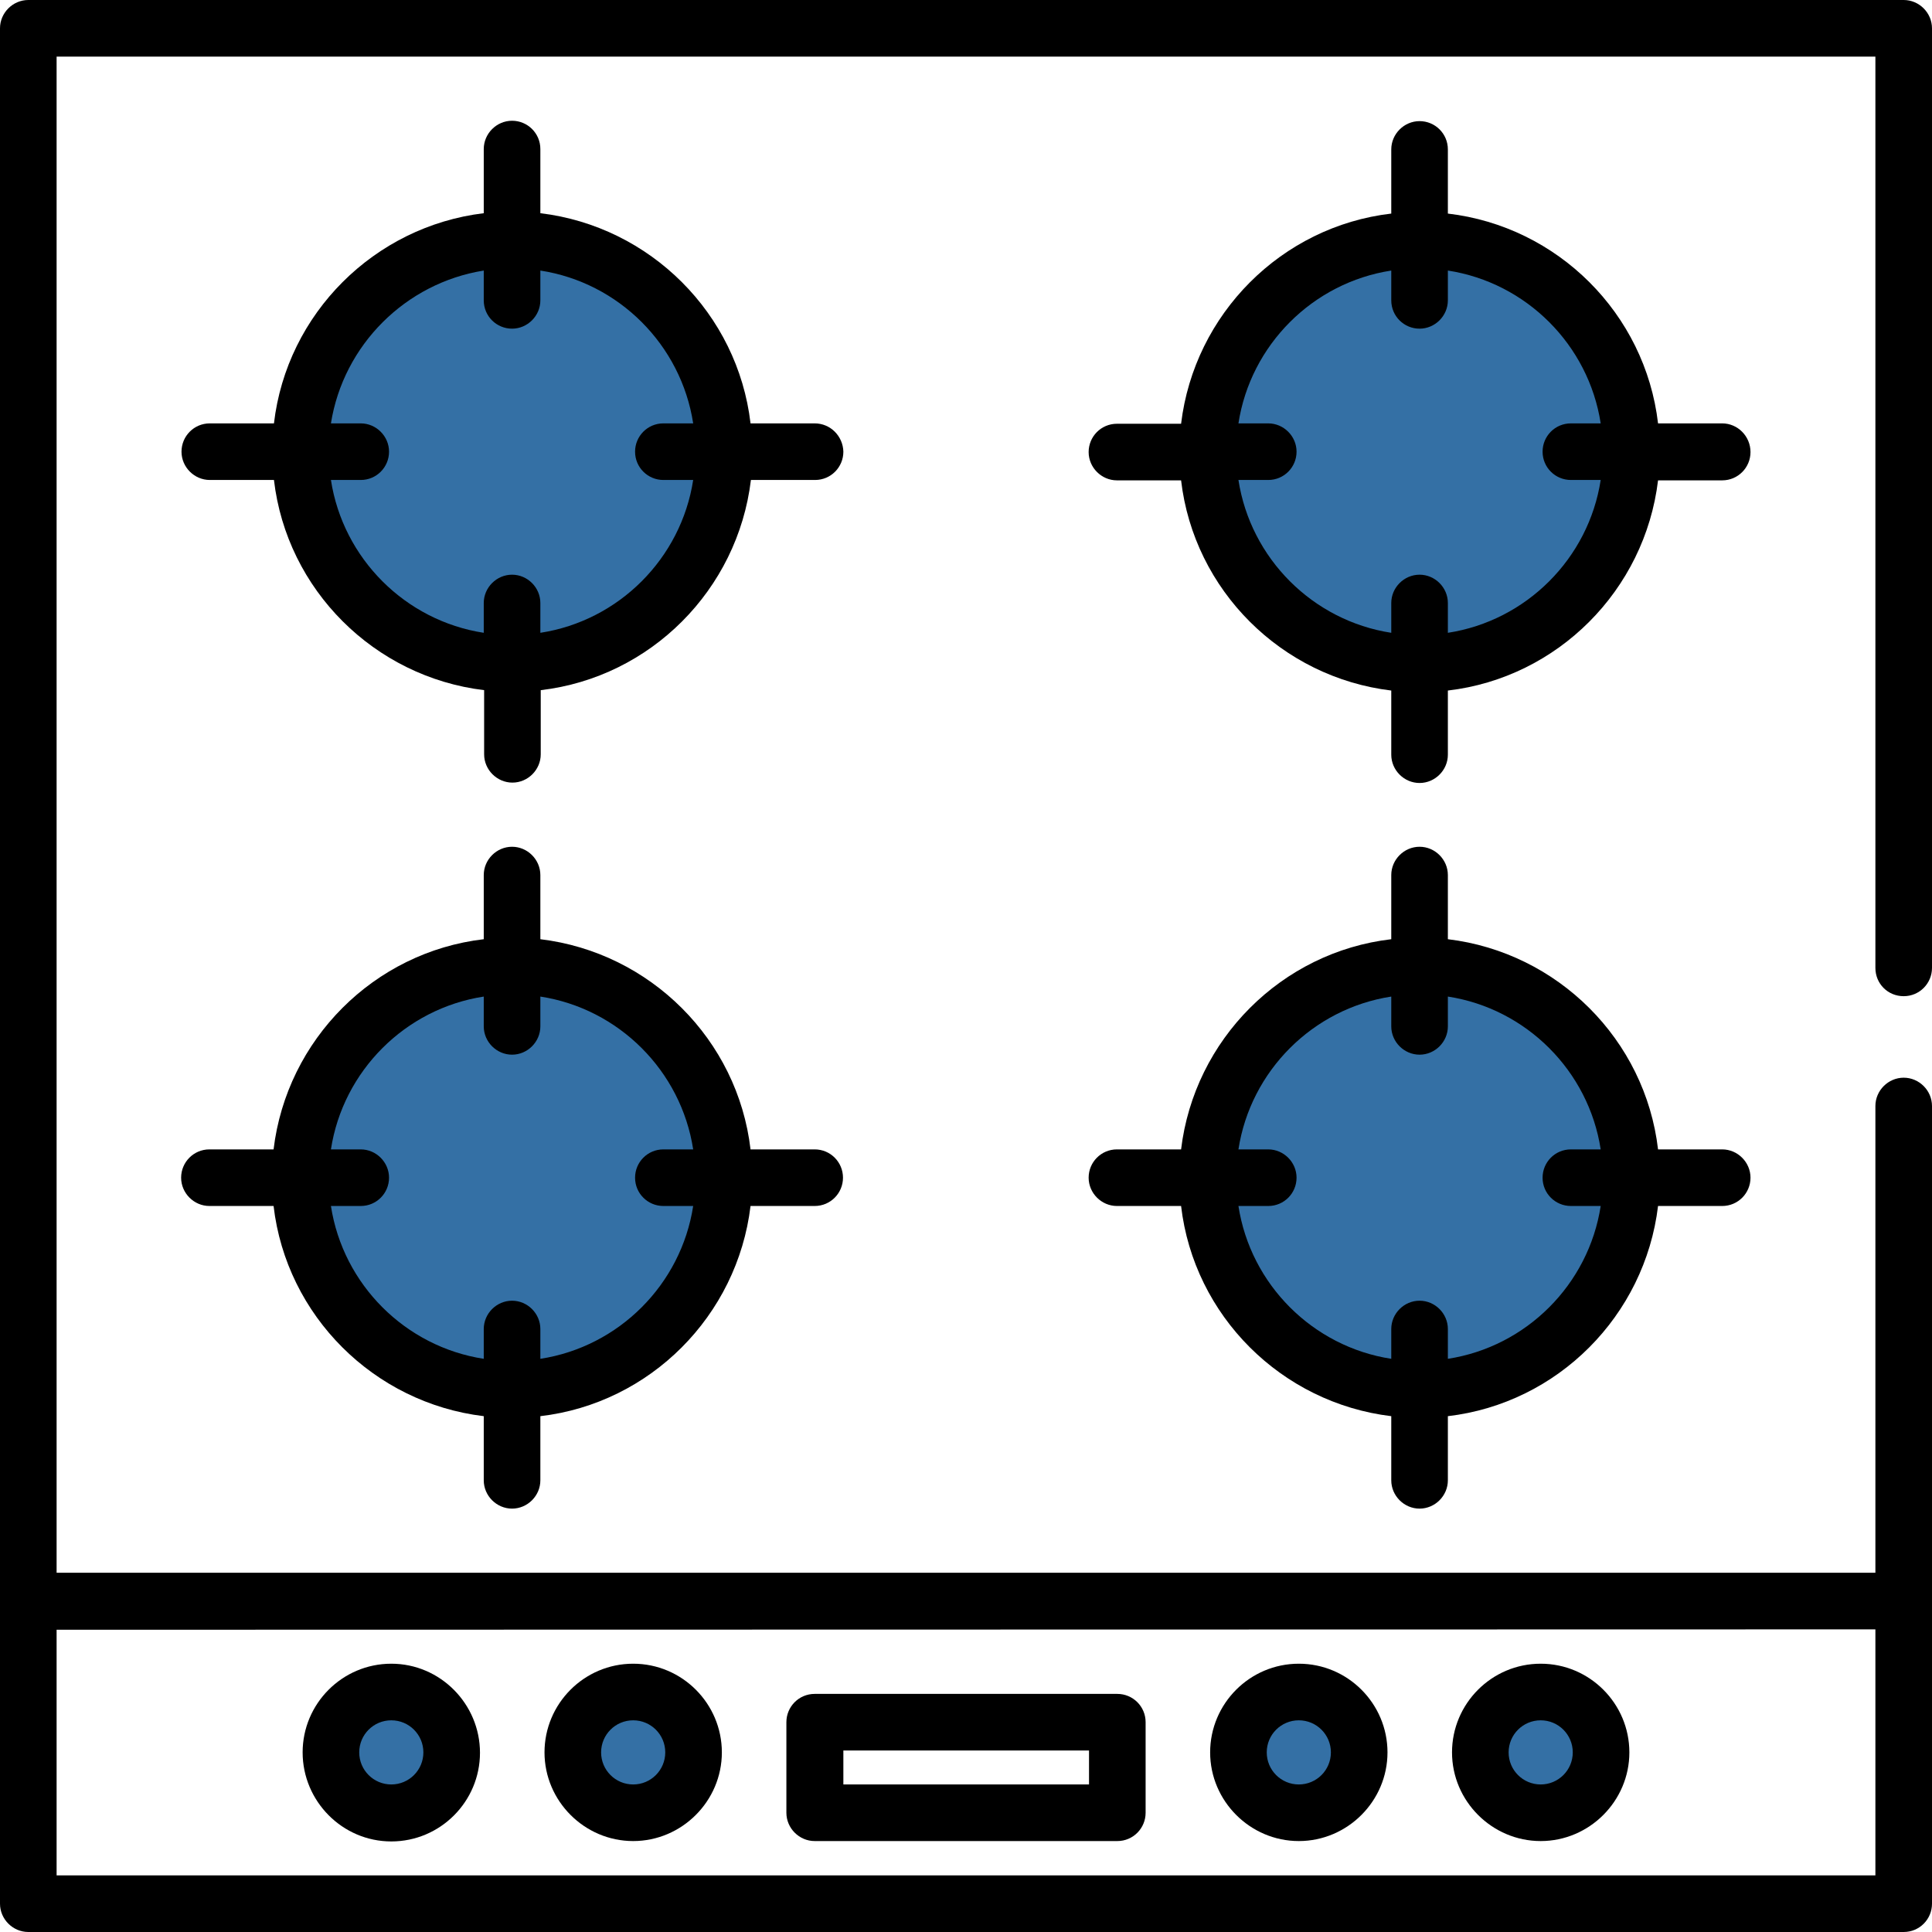
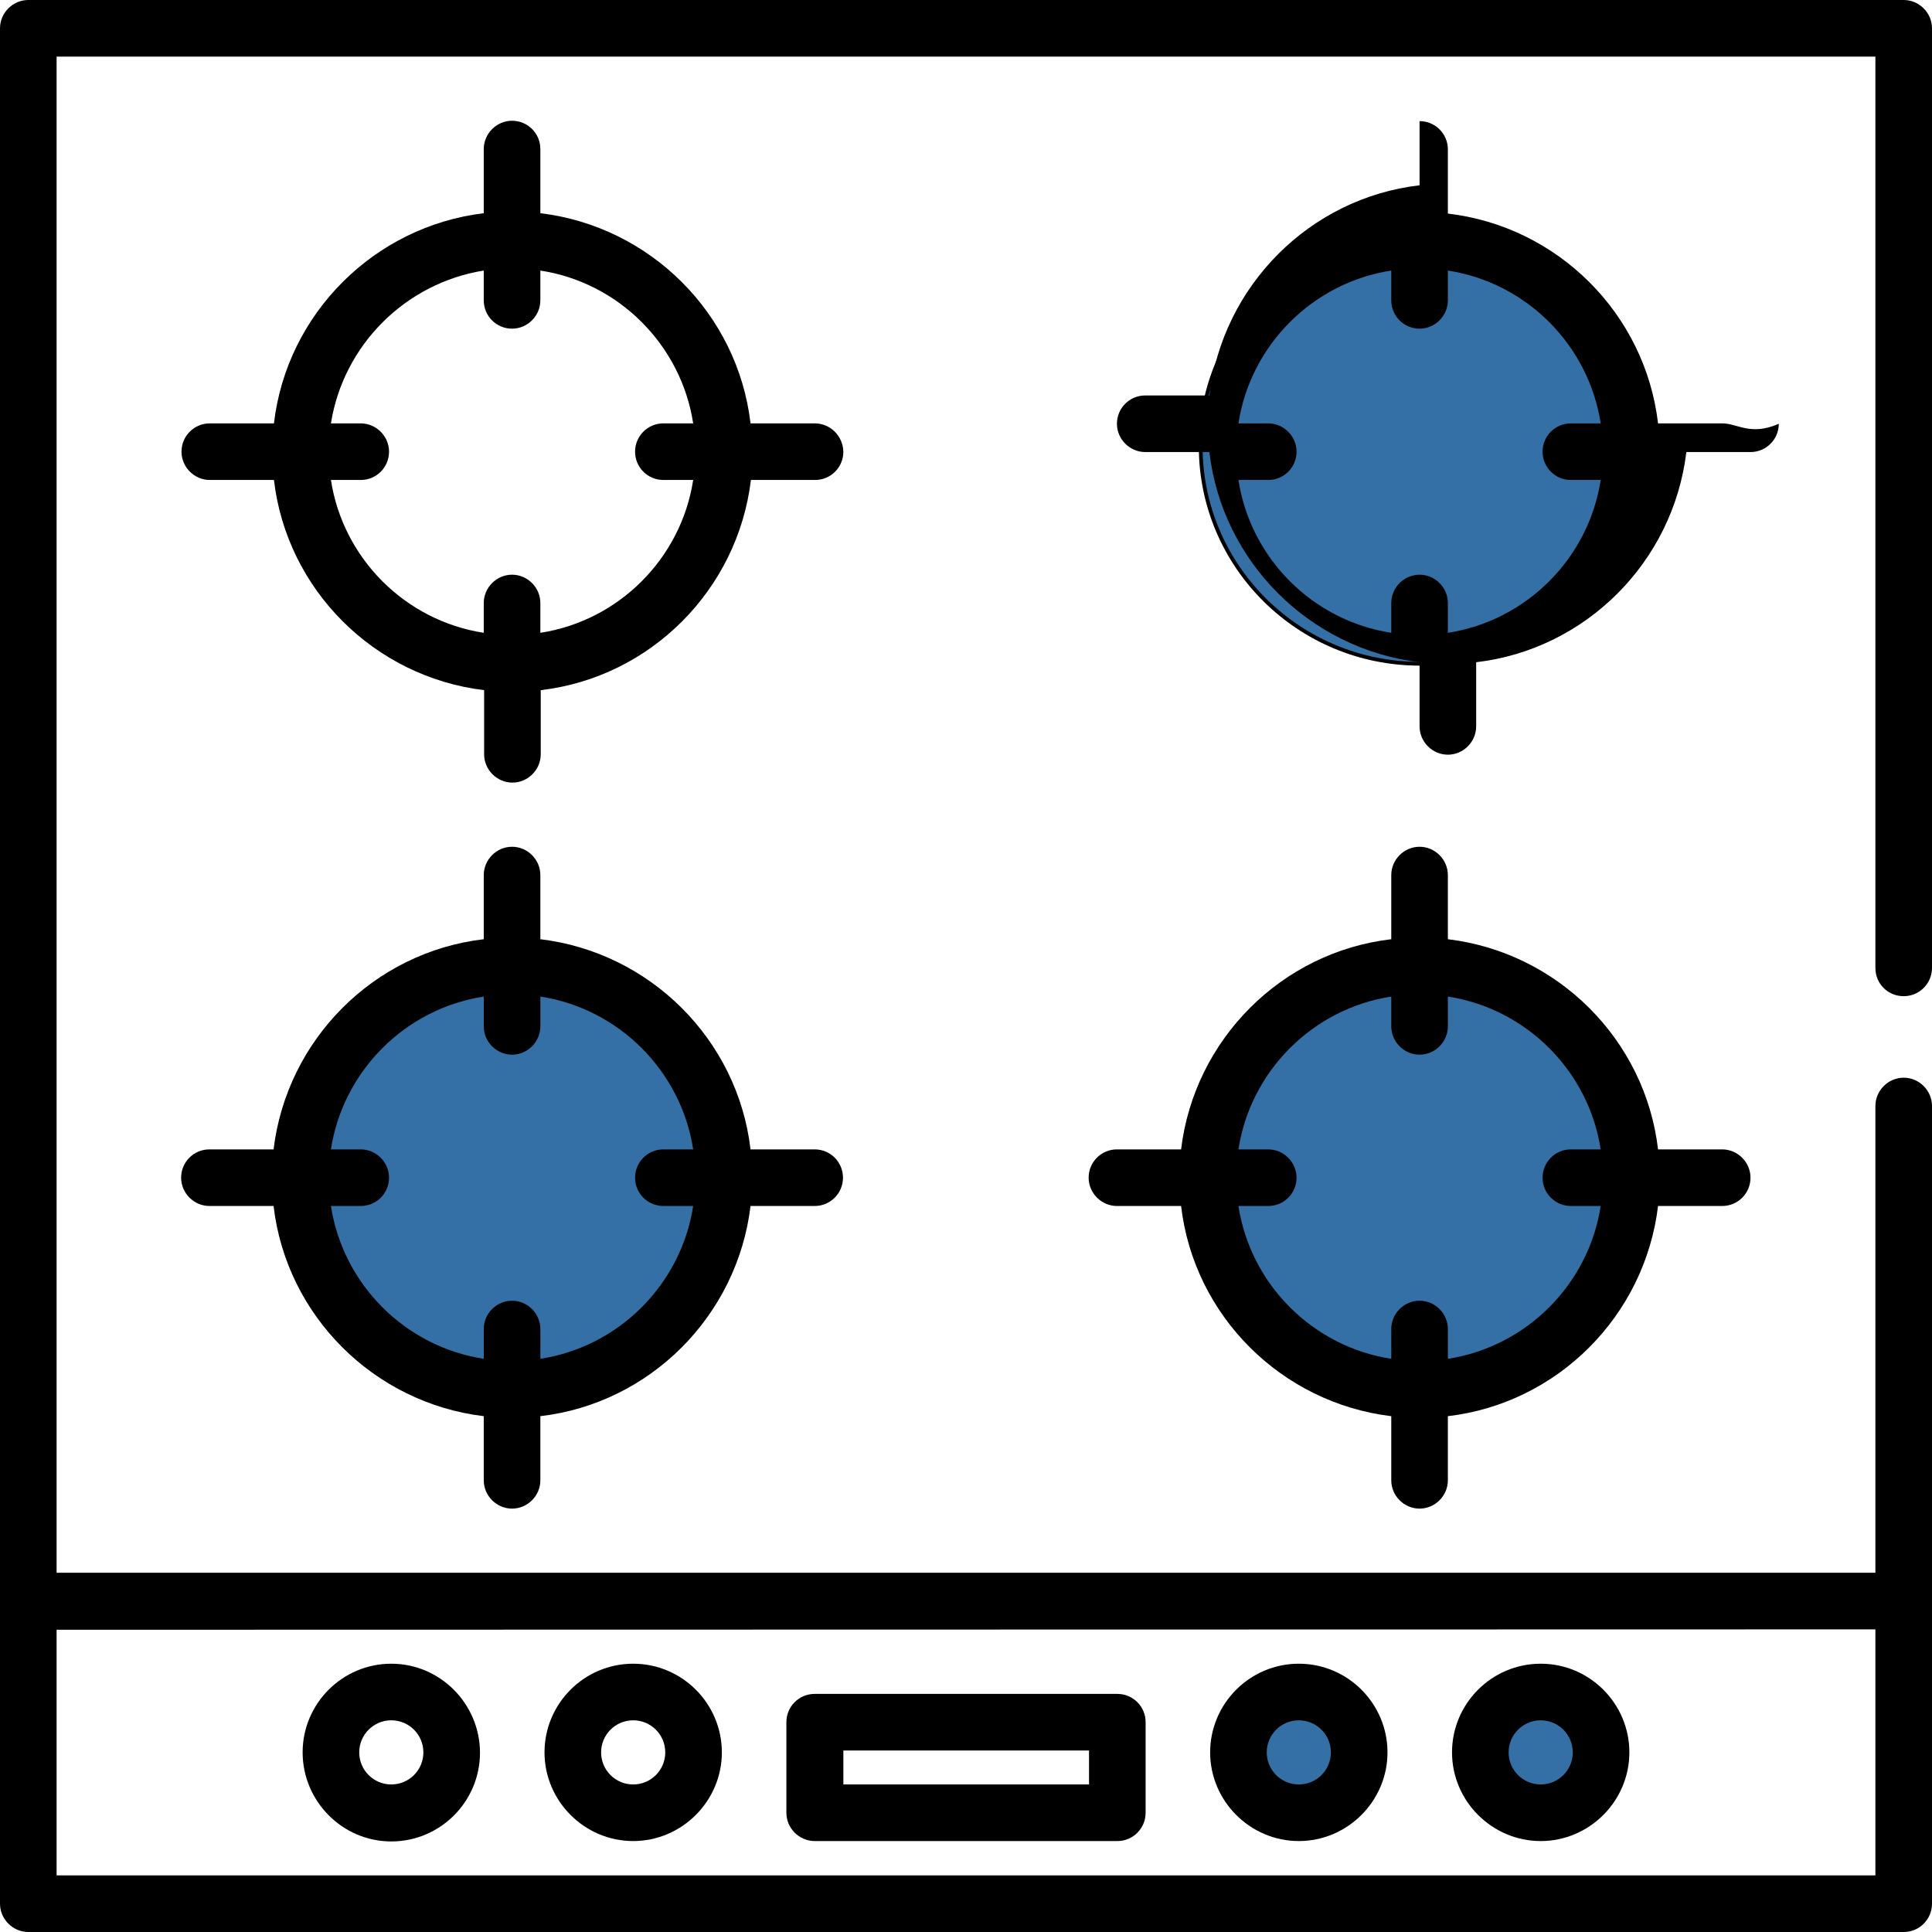
<svg xmlns="http://www.w3.org/2000/svg" version="1.1" id="Capa_1" x="0px" y="0px" viewBox="0 0 512 512" style="enable-background:new 0 0 512 512;" xml:space="preserve">
  <style type="text/css">
	.st0{fill:#3470A5;stroke:#000000;stroke-miterlimit:10;}
</style>
-   <circle class="st0" cx="104.3" cy="465" r="12.9" />
-   <ellipse class="st0" cx="168.7" cy="465.8" rx="15.1" ry="12.9" />
  <circle class="st0" cx="344.7" cy="464.2" r="12" />
  <circle class="st0" cx="409.5" cy="465.8" r="12.9" />
  <circle class="st0" cx="376.6" cy="308.4" r="55.3" />
  <ellipse class="st0" cx="376.3" cy="118.3" rx="58.1" ry="57.6" />
-   <ellipse class="st0" cx="137" cy="121.4" rx="54.4" ry="57.3" />
  <ellipse class="st0" cx="135.8" cy="311.4" rx="55.6" ry="58.3" />
  <g>
    <g>
      <path d="M504.5,264c4.2,0,7.5-3.4,7.5-7.5V7.5c0-4.1-3.4-7.5-7.5-7.5H7.5C3.4,0,0,3.4,0,7.5v497c0,4.1,3.4,7.5,7.5,7.5h497    c4.2,0,7.5-3.4,7.5-7.5V293.1c0-4.1-3.4-7.5-7.5-7.5s-7.5,3.4-7.5,7.5v123.7H15V15H497v241.5C497,260.7,500.3,264,504.5,264z     M497,431.8V497H15v-65.1L497,431.8L497,431.8z" />
    </g>
  </g>
  <g>
    <g>
      <path d="M215.9,112.2h-17c-3.4-29.1-26.6-52.2-55.7-55.7v-17c0-4.2-3.4-7.5-7.5-7.5s-7.5,3.4-7.5,7.5v17    C99.2,60,76,83.1,72.6,112.2h-17c-4.2,0-7.5,3.4-7.5,7.5s3.4,7.5,7.5,7.5h17c3.4,29.1,26.6,52.2,55.7,55.7v17    c0,4.1,3.4,7.5,7.5,7.5s7.5-3.4,7.5-7.5v-17c29.1-3.4,52.2-26.6,55.7-55.7h17c4.2,0,7.5-3.4,7.5-7.5    C223.4,115.6,220.1,112.2,215.9,112.2z M175.8,127.2h7.9c-3.2,20.8-19.7,37.3-40.5,40.5v-7.9c0-4.1-3.4-7.5-7.5-7.5    s-7.5,3.4-7.5,7.5v7.9c-20.8-3.2-37.3-19.7-40.5-40.5h7.9c4.2,0,7.5-3.4,7.5-7.5s-3.4-7.5-7.5-7.5h-7.9    C91,91.4,107.5,75,128.2,71.7v7.9c0,4.2,3.4,7.5,7.5,7.5s7.5-3.4,7.5-7.5v-7.9c20.8,3.2,37.3,19.7,40.5,40.5h-7.9    c-4.2,0-7.5,3.4-7.5,7.5C168.3,123.9,171.7,127.2,175.8,127.2z" />
    </g>
  </g>
  <g>
    <g>
-       <path d="M456.4,112.2h-17C436,83.1,412.8,60,383.7,56.6v-17c0-4.2-3.4-7.5-7.5-7.5s-7.5,3.4-7.5,7.5v17    c-29.1,3.4-52.2,26.6-55.7,55.7h-17c-4.2,0-7.5,3.4-7.5,7.5s3.4,7.5,7.5,7.5h17c3.4,29.1,26.6,52.2,55.7,55.7v17    c0,4.1,3.4,7.5,7.5,7.5s7.5-3.4,7.5-7.5v-17c29.1-3.4,52.2-26.6,55.7-55.7h17c4.2,0,7.5-3.4,7.5-7.5    C463.9,115.6,460.5,112.2,456.4,112.2z M416.3,127.2h7.9c-3.2,20.8-19.7,37.3-40.5,40.5v-7.9c0-4.1-3.4-7.5-7.5-7.5    s-7.5,3.4-7.5,7.5v7.9c-20.8-3.2-37.3-19.7-40.5-40.5h7.9c4.2,0,7.5-3.4,7.5-7.5s-3.4-7.5-7.5-7.5h-7.9    c3.2-20.8,19.7-37.3,40.5-40.5v7.9c0,4.2,3.4,7.5,7.5,7.5s7.5-3.4,7.5-7.5v-7.9c20.8,3.2,37.3,19.7,40.5,40.5h-7.9    c-4.2,0-7.5,3.4-7.5,7.5C408.8,123.9,412.2,127.2,416.3,127.2z" />
+       <path d="M456.4,112.2h-17C436,83.1,412.8,60,383.7,56.6v-17c0-4.2-3.4-7.5-7.5-7.5v17    c-29.1,3.4-52.2,26.6-55.7,55.7h-17c-4.2,0-7.5,3.4-7.5,7.5s3.4,7.5,7.5,7.5h17c3.4,29.1,26.6,52.2,55.7,55.7v17    c0,4.1,3.4,7.5,7.5,7.5s7.5-3.4,7.5-7.5v-17c29.1-3.4,52.2-26.6,55.7-55.7h17c4.2,0,7.5-3.4,7.5-7.5    C463.9,115.6,460.5,112.2,456.4,112.2z M416.3,127.2h7.9c-3.2,20.8-19.7,37.3-40.5,40.5v-7.9c0-4.1-3.4-7.5-7.5-7.5    s-7.5,3.4-7.5,7.5v7.9c-20.8-3.2-37.3-19.7-40.5-40.5h7.9c4.2,0,7.5-3.4,7.5-7.5s-3.4-7.5-7.5-7.5h-7.9    c3.2-20.8,19.7-37.3,40.5-40.5v7.9c0,4.2,3.4,7.5,7.5,7.5s7.5-3.4,7.5-7.5v-7.9c20.8,3.2,37.3,19.7,40.5,40.5h-7.9    c-4.2,0-7.5,3.4-7.5,7.5C408.8,123.9,412.2,127.2,416.3,127.2z" />
    </g>
  </g>
  <g>
    <g>
      <path d="M456.4,304.6h-17c-3.4-29.1-26.6-52.2-55.7-55.7v-17c0-4.1-3.4-7.5-7.5-7.5s-7.5,3.4-7.5,7.5v17    c-29.1,3.4-52.2,26.6-55.7,55.7h-17c-4.2,0-7.5,3.4-7.5,7.5c0,4.1,3.4,7.5,7.5,7.5h17c3.4,29.1,26.6,52.2,55.7,55.7v17    c0,4.1,3.4,7.5,7.5,7.5s7.5-3.4,7.5-7.5v-17c29.1-3.4,52.2-26.6,55.7-55.7h17c4.2,0,7.5-3.4,7.5-7.5    C463.9,308,460.5,304.6,456.4,304.6z M416.3,319.6h7.9c-3.2,20.8-19.7,37.3-40.5,40.5v-7.9c0-4.1-3.4-7.5-7.5-7.5    s-7.5,3.4-7.5,7.5v7.9c-20.8-3.2-37.3-19.7-40.5-40.5h7.9c4.2,0,7.5-3.4,7.5-7.5c0-4.1-3.4-7.5-7.5-7.5h-7.9    c3.2-20.8,19.7-37.3,40.5-40.5v7.9c0,4.1,3.4,7.5,7.5,7.5s7.5-3.4,7.5-7.5v-7.9c20.8,3.2,37.3,19.7,40.5,40.5h-7.9    c-4.2,0-7.5,3.4-7.5,7.5C408.8,316.3,412.2,319.6,416.3,319.6z" />
    </g>
  </g>
  <g>
    <g>
      <path d="M215.9,304.6h-17c-3.4-29.1-26.6-52.2-55.7-55.7v-17c0-4.1-3.4-7.5-7.5-7.5s-7.5,3.4-7.5,7.5v17    c-29.1,3.4-52.2,26.6-55.7,55.7h-17c-4.2,0-7.5,3.4-7.5,7.5c0,4.1,3.4,7.5,7.5,7.5h17c3.4,29.1,26.6,52.2,55.7,55.7v17    c0,4.1,3.4,7.5,7.5,7.5s7.5-3.4,7.5-7.5v-17c29.1-3.4,52.2-26.6,55.7-55.7h17c4.2,0,7.5-3.4,7.5-7.5    C223.4,308,220.1,304.6,215.9,304.6z M175.8,319.6h7.9c-3.2,20.8-19.7,37.3-40.5,40.5v-7.9c0-4.1-3.4-7.5-7.5-7.5    s-7.5,3.4-7.5,7.5v7.9c-20.8-3.2-37.3-19.7-40.5-40.5h7.9c4.2,0,7.5-3.4,7.5-7.5c0-4.1-3.4-7.5-7.5-7.5h-7.9    c3.2-20.8,19.7-37.3,40.5-40.5v7.9c0,4.1,3.4,7.5,7.5,7.5s7.5-3.4,7.5-7.5v-7.9c20.8,3.2,37.3,19.7,40.5,40.5h-7.9    c-4.2,0-7.5,3.4-7.5,7.5C168.3,316.3,171.7,319.6,175.8,319.6z" />
    </g>
  </g>
  <g>
    <g>
      <path d="M296.1,448.9h-80.2c-4.2,0-7.5,3.4-7.5,7.5v24c0,4.1,3.4,7.5,7.5,7.5h80.2c4.2,0,7.5-3.4,7.5-7.5v-24    C303.6,452.2,300.2,448.9,296.1,448.9z M288.6,472.9h-65.1v-9h65.1V472.9z" />
    </g>
  </g>
  <g>
    <g>
      <path d="M344.2,440.9c-13,0-23.5,10.6-23.5,23.5s10.6,23.5,23.5,23.5s23.5-10.6,23.5-23.5S357.2,440.9,344.2,440.9z M344.2,472.9    c-4.7,0-8.5-3.8-8.5-8.5s3.8-8.5,8.5-8.5c4.7,0,8.5,3.8,8.5,8.5S348.9,472.9,344.2,472.9z" />
    </g>
  </g>
  <g>
    <g>
      <path d="M408.3,440.9c-13,0-23.5,10.6-23.5,23.5s10.6,23.5,23.5,23.5s23.5-10.6,23.5-23.5S421.3,440.9,408.3,440.9z M408.3,472.9    c-4.7,0-8.5-3.8-8.5-8.5s3.8-8.5,8.5-8.5c4.7,0,8.5,3.8,8.5,8.5S413,472.9,408.3,472.9z" />
    </g>
  </g>
  <g>
    <g>
      <path d="M103.7,440.9c-13,0-23.5,10.6-23.5,23.5S90.7,488,103.7,488s23.5-10.6,23.5-23.5S116.7,440.9,103.7,440.9z M103.7,472.9    c-4.7,0-8.5-3.8-8.5-8.5s3.8-8.5,8.5-8.5s8.5,3.8,8.5,8.5S108.4,472.9,103.7,472.9z" />
    </g>
  </g>
  <g>
    <g>
      <path d="M167.8,440.9c-13,0-23.5,10.6-23.5,23.5s10.6,23.5,23.5,23.5s23.5-10.6,23.5-23.5S180.8,440.9,167.8,440.9z M167.8,472.9    c-4.7,0-8.5-3.8-8.5-8.5s3.8-8.5,8.5-8.5s8.5,3.8,8.5,8.5S172.5,472.9,167.8,472.9z" />
    </g>
  </g>
</svg>